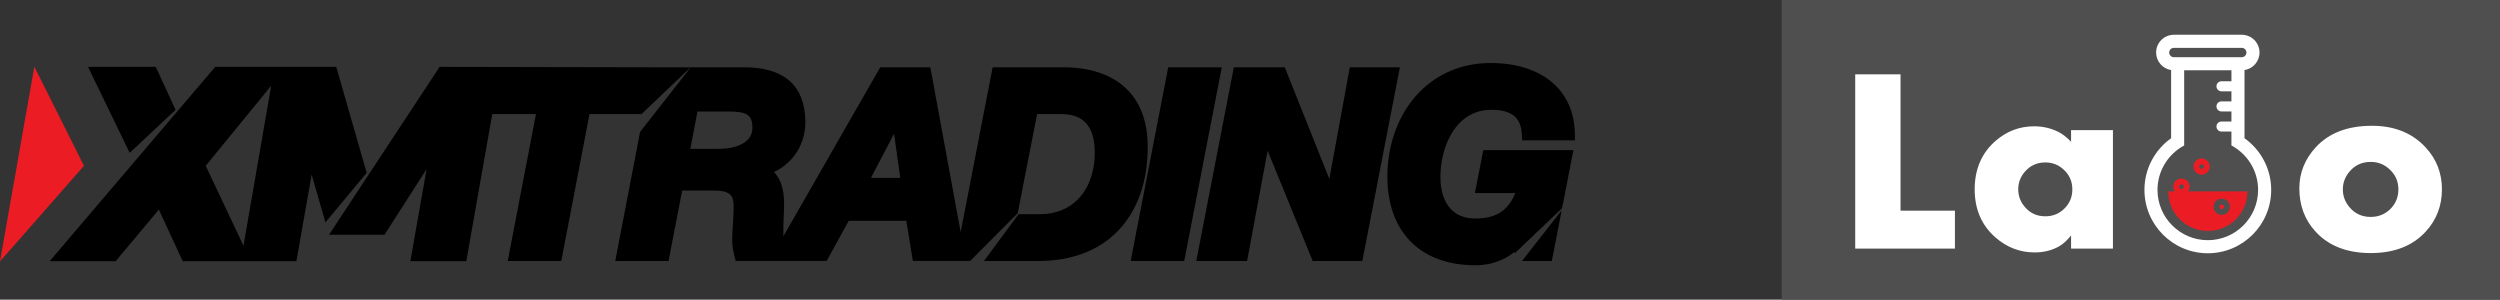
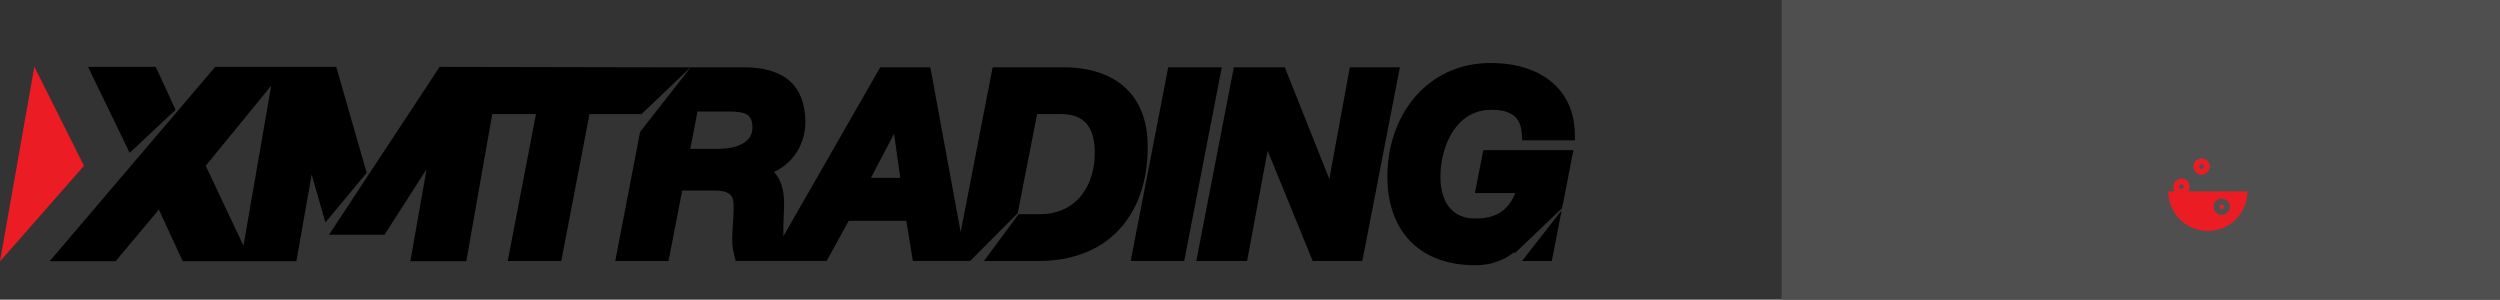
<svg xmlns="http://www.w3.org/2000/svg" id="layer1" version="1.1" viewBox="0 0 2042.19 244.78">
  <rect x="0" y="0" width="2042.19" height="244.78" fill="#333333" stroke="none" />
  <defs>
    <style>
      .st0 {
        fill: #4f4f4f;
      }

      .st1 {
        fill: #fff;
      }

      .st2 {
        fill-rule: evenodd;
      }

      .st2, .st3 {
        fill: #ec1c24;
      }
    </style>
  </defs>
  <path class="st3" d="M0,213.53l68.6-78.08L28.05,54.48,0,213.53Z" />
  <path d="M143.42,89.74l-16.17-35.11h-55.32l34,70.22,37.5-35.11h-.01ZM198.89,200.73l-30.85-65.29,53.51-65.42-22.66,130.71h0ZM274.68,54.63h-98.86L40.56,213.38h53.88l35.34-42.17,19.49,42.17h92.85l12.47-70.74,11.26,39.05,33.68-40.55-24.85-86.51h0ZM954.3,54.98l-30.67,158.2h43.74l30.67-158.2s-43.74,0-43.74,0ZM1102.62,54.98l-16.71,91.22-36.4-91.22h-41.62l-30.67,158.2h41.51l16.76-90.11,36.81,90.11h40.56l30.67-158.2h-40.91ZM525.99,91.32l.04-.04,38.09-36.3h-31.1l-173.91-.35-90.35,137.13h45.32l34.4-53.66-13.28,75.28h45.7l21.2-120.2h35.71l-23.05,120h43.73l23.05-120h42.5l1.95-1.85v-.01h0ZM1267.64,213.18l8.06-41.38-32.41,41.38h24.36-.01ZM1204.78,157.72h33.02c-5.9,14.48-15.97,20.77-32.59,20.77-25.26,0-28.38-22.76-28.55-32.54-.31-17.92,5.71-35.38,15.71-45.56,6.99-7.11,15.72-10.71,25.93-10.71,20.9,0,24.25,10.59,24.84,19.81l.33,5.14h43.08l-.1-5.59c-.62-35.5-26.99-57.56-68.83-57.56-22.75,0-42.82,8.18-58.03,23.65-17.18,17.48-26.75,43.36-26.27,71.01.78,44.17,27.67,70.55,71.95,70.55,12.16,0,23.13-3.81,31.92-10.93l.02,1.28,38.83-37,9.24-47.43h-73.6l-6.89,35.11h-.01,0ZM711.43,145.3l18.9-36.03,5.07,36.03h-23.97ZM610.72,114.24c-4.59,4.67-13.18,7.34-23.57,7.34h-23.24l5.83-30.47h26.16c14.18,0,18.56,2.98,18.73,12.76.08,4.22-1.21,7.61-3.91,10.37M868.54,54.98h-57.69l-26.11,134.68-24.78-134.68h-40.92l-79.06,137.92c-.03-.83-.06-1.68-.07-2.43-.09-4.79.12-9.8.31-14.43.17-4.16.32-8,.27-11.13-.19-10.77-2.96-18.93-8.27-24.43,15.7-7.17,25.99-23.09,25.66-41.55-.5-29.16-17.34-43.95-50.05-43.95h-43.6l-41.36,52.79-20.29,105.41h43.53l11.15-57.53h25.97c13.39,0,15.91,4.16,16.05,12.34.09,4.8-.24,9.64-.55,14.49-.34,5.15-.66,10.3-.58,15.4.08,4.06.92,7.73,1.78,11.14l1.05,4.15h74.32l17.97-32.79h47.1l5.31,32.79h46.82l38.84-39.02,15.85-80.98h19.8c18,0,26.92,9.9,27.28,30.28.28,16.07-4.62,30.05-13.8,39.4-7.8,7.94-18.53,12.14-31.02,12.14h-17.39l-28.28,38.19h44.71c26.55,0,48.79-8.34,64.29-24.12,16.69-16.98,25.24-41.66,24.73-71.36-.7-39.86-25.82-62.72-68.93-62.72" />
  <rect class="st0" x="1455.45" width="586.75" height="244.78" />
-   <path class="st1" d="M1596.92,203.07h-81.44V60.73h37.02v111.37h44.43v30.97h-.01ZM1726.01,203.07h-34.2v-10.74c-3.27,4.1-6.57,7.09-9.91,8.97-5.84,3.27-12.48,4.9-19.92,4.9-12.03,0-22.73-4.13-32.12-12.41-11.19-9.87-16.79-22.94-16.79-39.21s5.73-29.75,17.21-39.63c9.11-7.85,19.57-11.78,31.39-11.78,6.88,0,13.35,1.46,19.4,4.38,3.48,1.67,7.06,4.41,10.74,8.24v-9.49h34.2v96.77h0ZM1692.85,154.68c0-6.12-2.15-11.3-6.46-15.54-4.31-4.31-9.52-6.46-15.64-6.46-6.81,0-12.41,2.57-16.79,7.71-3.55,4.17-5.32,8.94-5.32,14.29s1.77,10.11,5.32,14.29c4.31,5.15,9.91,7.72,16.79,7.72,6.19,0,11.4-2.12,15.64-6.36,4.31-4.24,6.46-9.45,6.46-15.64v-.01ZM1994.75,154.68c0,13.42-4.41,24.93-13.24,34.52-10.71,11.68-25.69,17.52-44.94,17.52s-34.34-5.84-45.05-17.52c-8.83-9.59-13.25-21.38-13.25-35.35,0-12.59,4.45-23.74,13.35-33.48,10.78-11.75,26.1-17.62,45.99-17.62,18.28,0,32.88,5.88,43.8,17.62,8.9,9.59,13.35,21.03,13.35,34.31h-.01ZM1959.19,154.68c0-6.26-2.23-11.54-6.68-15.85-4.38-4.38-9.7-6.57-15.95-6.57-7.09,0-12.86,2.64-17.31,7.92-3.61,4.24-5.43,9.07-5.43,14.49s1.81,10.36,5.43,14.6c4.45,5.29,10.22,7.93,17.31,7.93,6.33,0,11.68-2.16,16.06-6.46,4.38-4.38,6.57-9.73,6.57-16.06h0ZM1833.49,112.91c13.18,9.39,21.79,24.8,21.79,42.2,0,28.58-23.2,51.77-51.77,51.77s-51.77-23.2-51.77-51.77c0-17.4,8.61-32.81,21.79-42.2v-55.68c-6.93-1.08-12.25-7.09-12.25-14.33,0-8,6.5-14.5,14.51-14.5h55.44c8.01,0,14.51,6.5,14.51,14.5,0,7.24-5.31,13.25-12.25,14.33v55.68ZM1831.23,46.73c2.12,0,3.83-1.71,3.83-3.82s-1.71-3.82-3.83-3.82h-55.44c-2.11,0-3.83,1.71-3.83,3.82s1.72,3.82,3.83,3.82h55.44ZM1822.81,66.4v-8.99h-38.61v61.42c-6.91,3.69-12.65,9.29-16.49,16.11-3.38,5.96-5.3,12.84-5.3,20.17,0,22.68,18.42,41.09,41.09,41.09s41.09-18.41,41.09-41.09c0-15.7-8.83-29.36-21.79-36.28v-11.36h-8.12c-2.27,0-4.11-1.84-4.11-4.11s1.84-4.11,4.11-4.11h8.12v-8.22h-8.12c-2.27,0-4.11-1.84-4.11-4.11s1.84-4.11,4.11-4.11h8.12v-8.21h-8.12c-2.27,0-4.11-1.84-4.11-4.11s1.84-4.11,4.11-4.11h8.12l.01.02h0Z" />
  <path class="st2" d="M1782,145.84c3.67,0,6.64,2.98,6.64,6.64s-2.98,6.64-6.64,6.64-6.64-2.98-6.64-6.64,2.98-6.64,6.64-6.64ZM1782,150.59c-1.05,0-1.9.85-1.9,1.9s.85,1.9,1.9,1.9,1.9-.85,1.9-1.9-.85-1.9-1.9-1.9Z" />
  <path class="st2" d="M1798.43,129.41c3.67,0,6.64,2.98,6.64,6.64s-2.98,6.64-6.64,6.64-6.64-2.98-6.64-6.64,2.98-6.64,6.64-6.64ZM1798.43,134.16c-1.05,0-1.9.85-1.9,1.9s.85,1.9,1.9,1.9,1.9-.85,1.9-1.9-.85-1.9-1.9-1.9ZM1771.2,156.34c0,17.84,14.49,32.32,32.32,32.32s32.31-14.48,32.31-32.32c0-.01-64.63,0-64.63,0ZM1814.86,175.55c-3.66,0-6.64-2.98-6.64-6.64s2.98-6.64,6.64-6.64,6.64,2.98,6.64,6.64-2.98,6.64-6.64,6.64ZM1814.86,167.01c-1.05,0-1.9.85-1.9,1.9s.85,1.9,1.9,1.9,1.9-.85,1.9-1.9-.85-1.9-1.9-1.9Z" />
</svg>